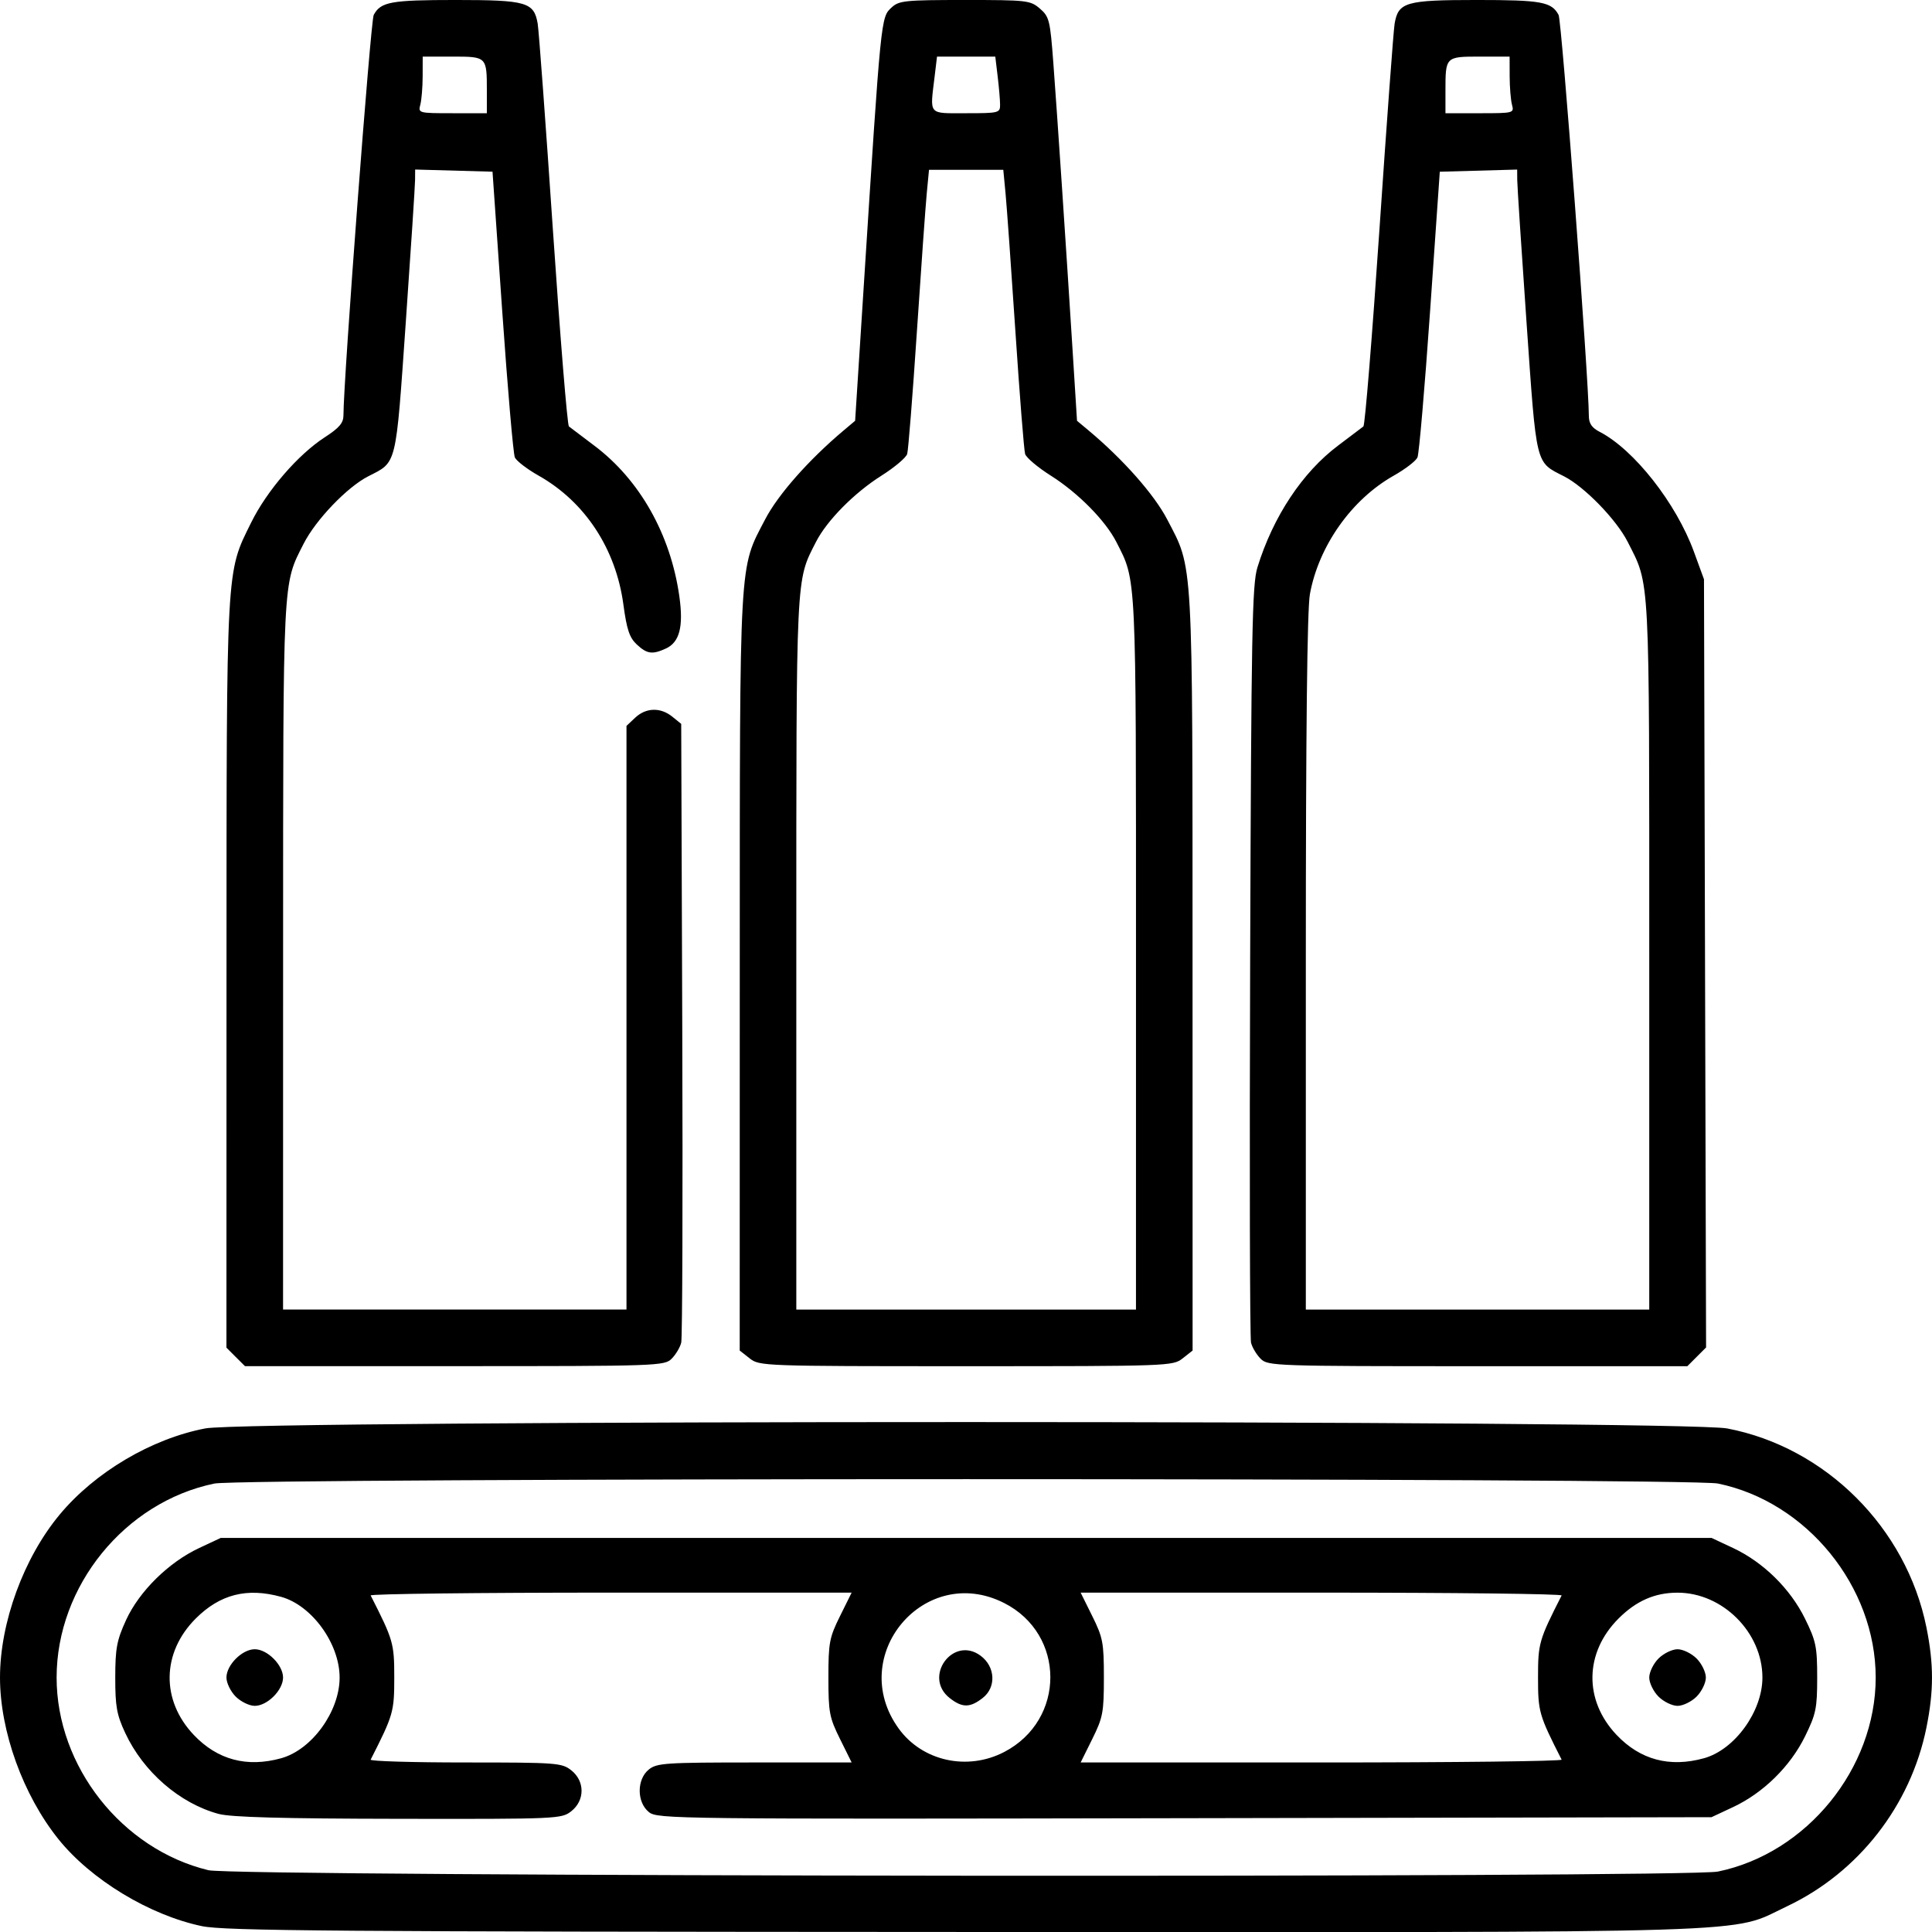
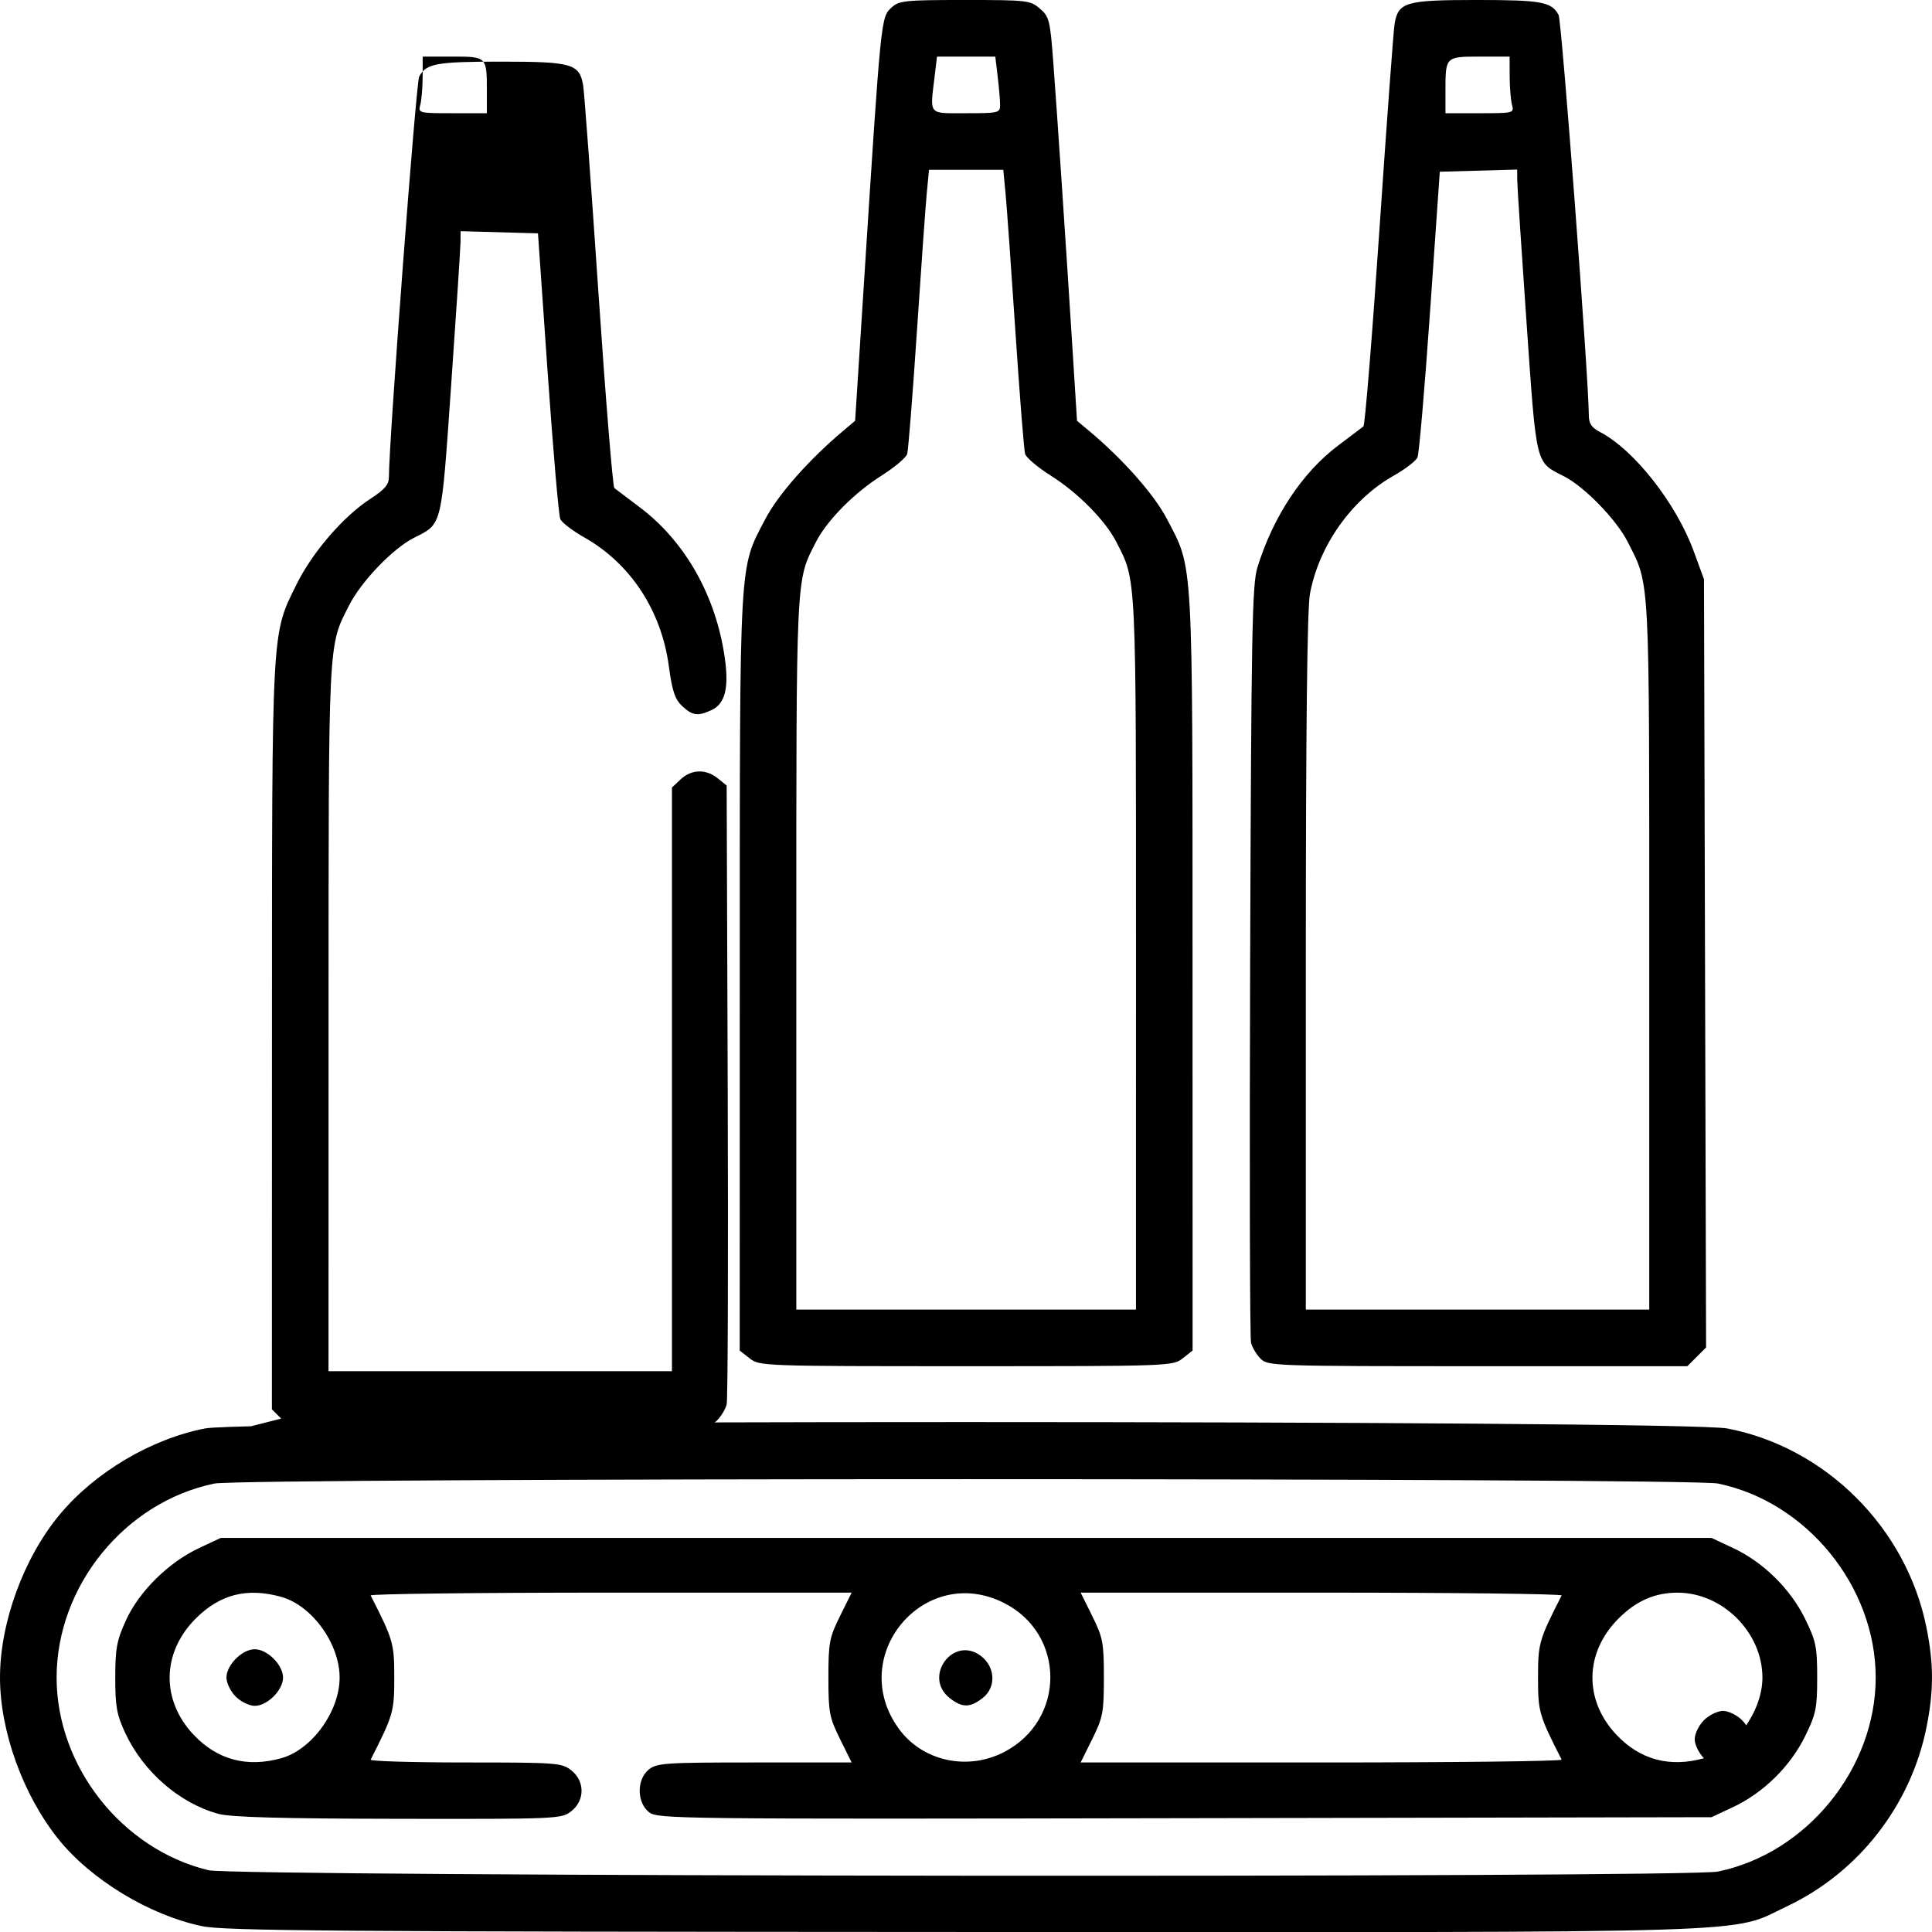
<svg xmlns="http://www.w3.org/2000/svg" xmlns:ns1="http://www.inkscape.org/namespaces/inkscape" xmlns:ns2="http://sodipodi.sourceforge.net/DTD/sodipodi-0.dtd" width="180.594mm" height="180.607mm" viewBox="0 0 180.594 180.607" version="1.1" id="svg5" xml:space="preserve" ns1:export-filename="industria.svg" ns1:export-xdpi="96" ns1:export-ydpi="96">
  <ns2:namedview id="namedview7" pagecolor="#ffffff" bordercolor="#000000" borderopacity="0.25" ns1:showpageshadow="2" ns1:pageopacity="0.0" ns1:pagecheckerboard="0" ns1:deskcolor="#d1d1d1" ns1:document-units="mm" showgrid="false" />
  <defs id="defs2" />
  <g ns1:label="Livello 1" ns1:groupmode="layer" id="layer1" transform="translate(-19.176,-49.38)">
-     <path style="fill:#000000;stroke-width:0.353" d="m 38.05,229.427 c -4.907,-1.028 -10.384,-4.351 -13.425,-8.146 -3.297,-4.115 -5.449,-10.074 -5.449,-15.092 0,-5.143 2.217,-11.194 5.581,-15.236 3.302,-3.967 8.582,-7.089 13.617,-8.053 4.141,-0.792 138.107,-0.788 142.254,0.005 9.202,1.758 16.747,9.292 18.621,18.595 0.693,3.441 0.693,5.943 -0.002,9.378 -1.474,7.283 -6.354,13.535 -13.032,16.695 -5.466,2.587 -0.458,2.431 -76.979,2.399 -58.935,-0.025 -69.07,-0.102 -71.188,-0.546 z m 141.711,-5.102 c 8.304,-1.71 14.746,-9.632 14.746,-18.136 0,-8.504 -6.441,-16.426 -14.746,-18.136 -2.645,-0.545 -137.916,-0.543 -140.547,0.002 -8.368,1.732 -14.746,9.576 -14.746,18.134 0,8.307 6.102,16.051 14.191,18.01 2.494,0.604 138.191,0.725 141.102,0.126 z M 39.612,218.936 c -3.634,-0.98 -7.035,-3.928 -8.732,-7.57 -0.793,-1.701 -0.933,-2.48 -0.93,-5.177 0.003,-2.738 0.142,-3.477 1.008,-5.37 1.231,-2.689 3.977,-5.397 6.826,-6.732 l 2.029,-0.951 h 69.674 69.674 l 2.017,0.945 c 2.817,1.32 5.34,3.798 6.717,6.595 1.034,2.1 1.143,2.628 1.143,5.513 0,2.884 -0.11,3.412 -1.143,5.513 -1.377,2.797 -3.9,5.275 -6.717,6.595 l -2.017,0.945 -49.254,0.094 c -47.831,0.091 -49.278,0.075 -50.077,-0.572 -1.14,-0.923 -1.144,-3.057 -0.007,-3.977 0.749,-0.607 1.549,-0.66 9.888,-0.66 h 9.073 l -1.086,-2.192 c -0.996,-2.01 -1.086,-2.486 -1.086,-5.746 0,-3.259 0.09,-3.735 1.086,-5.746 l 1.086,-2.192 H 76.237 c -12.401,0 -22.486,0.119 -22.413,0.265 2.12,4.171 2.206,4.469 2.206,7.673 0,3.204 -0.086,3.502 -2.206,7.673 -0.074,0.146 3.905,0.265 8.843,0.265 8.548,0 9.022,0.035 9.907,0.731 1.285,1.011 1.285,2.818 0,3.829 -0.909,0.715 -1.268,0.731 -16.14,0.707 -10.877,-0.017 -15.669,-0.148 -16.822,-0.459 z m 5.846,-5.204 c 2.872,-0.795 5.464,-4.373 5.464,-7.543 0,-3.17 -2.592,-6.748 -5.464,-7.543 -3.192,-0.884 -5.716,-0.243 -7.986,2.027 -3.182,3.182 -3.258,7.636 -0.185,10.876 2.212,2.333 4.969,3.07 8.171,2.183 z m -4.249,-5.763 c -0.476,-0.476 -0.866,-1.277 -0.866,-1.78 0,-1.176 1.47,-2.646 2.646,-2.646 1.176,0 2.646,1.47 2.646,2.646 0,1.176 -1.47,2.646 -2.646,2.646 -0.503,0 -1.304,-0.39 -1.78,-0.866 z m 71.848,5.172 c 5.743,-3 5.732,-11.003 -0.019,-13.919 -7.45,-3.778 -14.774,4.946 -9.854,11.738 2.208,3.048 6.429,3.981 9.873,2.181 z m -5.11,-5.037 c -2.521,-1.983 0.321,-5.867 2.894,-3.954 1.376,1.023 1.476,2.939 0.205,3.939 -1.191,0.937 -1.922,0.941 -3.099,0.015 z m 57.203,5.758 c -2.12,-4.171 -2.206,-4.469 -2.206,-7.673 0,-3.204 0.086,-3.502 2.206,-7.673 0.074,-0.146 -10.012,-0.265 -22.413,-0.265 h -22.547 l 1.086,2.192 c 0.996,2.01 1.086,2.486 1.086,5.746 0,3.259 -0.09,3.735 -1.086,5.746 l -1.086,2.192 h 22.547 c 12.401,0 22.486,-0.119 22.413,-0.265 z m 13.305,-0.13 c 2.872,-0.795 5.464,-4.373 5.464,-7.543 0,-4.213 -3.721,-7.934 -7.934,-7.934 -2.12,0 -3.863,0.764 -5.516,2.417 -3.182,3.182 -3.258,7.636 -0.185,10.876 2.212,2.333 4.969,3.07 8.171,2.183 z m -4.249,-5.763 c -0.476,-0.476 -0.866,-1.277 -0.866,-1.78 0,-0.503 0.39,-1.304 0.866,-1.78 0.476,-0.476 1.277,-0.866 1.78,-0.866 0.503,0 1.304,0.39 1.78,0.866 0.476,0.476 0.866,1.277 0.866,1.78 0,0.503 -0.39,1.304 -0.866,1.78 -0.476,0.476 -1.277,0.866 -1.78,0.866 -0.503,0 -1.304,-0.39 -1.78,-0.866 z m -132.997,-31.75 -0.866,-0.866 0.006,-34.853 c 0.007,-38.617 -0.054,-37.5 2.305,-42.274 1.475,-2.986 4.379,-6.351 6.878,-7.97 1.351,-0.875 1.748,-1.339 1.748,-2.043 0.002,-3.334 2.538,-36.894 2.829,-37.437 0.655,-1.224 1.602,-1.397 7.652,-1.397 6.637,0 7.332,0.201 7.676,2.215 0.107,0.625 0.747,9.303 1.422,19.284 0.676,9.981 1.349,18.245 1.496,18.363 0.147,0.118 1.209,0.921 2.359,1.784 4.254,3.191 7.141,8.298 7.962,14.085 0.404,2.849 0.026,4.308 -1.268,4.897 -1.263,0.575 -1.757,0.504 -2.716,-0.392 -0.676,-0.632 -0.93,-1.392 -1.245,-3.73 -0.702,-5.208 -3.59,-9.599 -7.918,-12.042 -1.077,-0.608 -2.079,-1.376 -2.228,-1.707 -0.148,-0.331 -0.678,-6.475 -1.178,-13.654 l -0.909,-13.053 -3.616,-0.101 -3.616,-0.101 -0.007,0.982 c -0.004,0.54 -0.394,6.519 -0.867,13.285 -0.95,13.605 -0.81,13.031 -3.509,14.408 -1.972,1.006 -4.905,4.067 -6.041,6.303 -1.969,3.875 -1.914,2.783 -1.919,38.511 l -0.004,33.073 h 16.051 16.051 v -27.279 -27.279 l 0.816,-0.767 c 1.008,-0.947 2.366,-0.983 3.466,-0.093 l 0.833,0.674 0.099,28.518 c 0.055,15.685 0.011,28.879 -0.097,29.321 -0.108,0.442 -0.51,1.116 -0.893,1.499 -0.677,0.677 -1.251,0.697 -20.292,0.697 H 42.075 Z M 64.685,57.875 c 0,-3.2 -0.004,-3.204 -3.213,-3.204 h -2.784 l -0.005,1.852 c -0.003,1.019 -0.101,2.209 -0.218,2.646 -0.209,0.781 -0.16,0.794 3.003,0.794 h 3.216 z m 24.566,118.479 -0.93,-0.731 0.005,-35.34 c 0.006,-39.256 -0.085,-37.639 2.375,-42.36 1.209,-2.32 4.086,-5.576 7.359,-8.327 l 1.049,-0.882 0.791,-12.347 c 1.646,-25.684 1.612,-25.349 2.621,-26.289 0.687,-0.64 1.259,-0.698 6.837,-0.698 5.829,0 6.127,0.034 7.023,0.805 0.873,0.751 0.956,1.085 1.252,5.027 0.373,4.967 1.202,17.345 1.796,26.8 l 0.421,6.703 1.057,0.882 c 3.23,2.694 6.155,6 7.367,8.327 2.459,4.721 2.369,3.103 2.375,42.36 l 0.005,35.34 -0.93,0.731 c -0.915,0.719 -1.238,0.731 -20.237,0.731 -18.999,0 -19.323,-0.012 -20.237,-0.731 z m 36.112,-37.834 c 0,-35.902 0.054,-34.769 -1.836,-38.479 -1.019,-2 -3.579,-4.592 -6.12,-6.197 -1.221,-0.771 -2.305,-1.685 -2.409,-2.031 -0.104,-0.346 -0.51,-5.471 -0.903,-11.389 -0.393,-5.918 -0.809,-11.752 -0.925,-12.965 l -0.211,-2.205 h -3.472 -3.472 l -0.211,2.205 c -0.116,1.213 -0.532,7.047 -0.925,12.965 -0.393,5.918 -0.8,11.043 -0.903,11.389 -0.104,0.346 -1.188,1.26 -2.409,2.031 -2.541,1.605 -5.102,4.197 -6.12,6.197 -1.89,3.71 -1.836,2.577 -1.836,38.479 v 33.273 h 15.875 15.875 z M 112.659,59.169 c -0.002,-0.437 -0.103,-1.627 -0.226,-2.646 l -0.222,-1.852 h -2.724 -2.724 l -0.222,1.852 c -0.443,3.687 -0.655,3.44 2.946,3.44 3.058,0 3.175,-0.029 3.172,-0.794 z m 24.354,117.219 c -0.383,-0.383 -0.787,-1.058 -0.897,-1.499 -0.11,-0.442 -0.147,-16.519 -0.082,-35.728 0.104,-30.734 0.185,-35.143 0.68,-36.746 1.466,-4.749 4.206,-8.884 7.547,-11.39 1.15,-0.863 2.212,-1.666 2.359,-1.784 0.147,-0.118 0.82,-8.382 1.496,-18.363 0.676,-9.981 1.316,-18.659 1.422,-19.284 0.343,-2.014 1.039,-2.215 7.676,-2.215 6.05,0 6.997,0.173 7.652,1.397 0.292,0.546 2.82,34.055 2.828,37.488 0.002,0.701 0.277,1.103 1.018,1.486 3.211,1.661 7.145,6.667 8.802,11.202 l 0.942,2.578 0.098,35.902 0.098,35.902 -0.876,0.876 -0.876,0.876 h -19.595 c -19.041,0 -19.615,-0.02 -20.292,-0.697 z m 36.327,-37.692 c 0,-36.099 0.082,-34.522 -2.015,-38.664 -1.053,-2.08 -4.034,-5.15 -5.949,-6.127 -2.699,-1.377 -2.559,-0.803 -3.509,-14.408 -0.473,-6.766 -0.863,-12.745 -0.867,-13.285 l -0.007,-0.982 -3.616,0.101 -3.616,0.101 -0.909,13.053 c -0.5,7.179 -1.03,13.323 -1.178,13.654 -0.148,0.331 -1.15,1.099 -2.227,1.707 -3.934,2.22 -7.007,6.568 -7.828,11.074 -0.255,1.401 -0.381,12.812 -0.381,34.484 v 32.391 h 16.051 16.051 z M 160.51,59.169 c -0.117,-0.437 -0.215,-1.627 -0.218,-2.646 l -0.005,-1.852 h -2.784 c -3.209,0 -3.213,0.004 -3.213,3.204 v 2.088 h 3.216 c 3.163,0 3.213,-0.013 3.003,-0.794 z" id="path341" />
+     <path style="fill:#000000;stroke-width:0.353" d="m 38.05,229.427 c -4.907,-1.028 -10.384,-4.351 -13.425,-8.146 -3.297,-4.115 -5.449,-10.074 -5.449,-15.092 0,-5.143 2.217,-11.194 5.581,-15.236 3.302,-3.967 8.582,-7.089 13.617,-8.053 4.141,-0.792 138.107,-0.788 142.254,0.005 9.202,1.758 16.747,9.292 18.621,18.595 0.693,3.441 0.693,5.943 -0.002,9.378 -1.474,7.283 -6.354,13.535 -13.032,16.695 -5.466,2.587 -0.458,2.431 -76.979,2.399 -58.935,-0.025 -69.07,-0.102 -71.188,-0.546 z m 141.711,-5.102 c 8.304,-1.71 14.746,-9.632 14.746,-18.136 0,-8.504 -6.441,-16.426 -14.746,-18.136 -2.645,-0.545 -137.916,-0.543 -140.547,0.002 -8.368,1.732 -14.746,9.576 -14.746,18.134 0,8.307 6.102,16.051 14.191,18.01 2.494,0.604 138.191,0.725 141.102,0.126 z M 39.612,218.936 c -3.634,-0.98 -7.035,-3.928 -8.732,-7.57 -0.793,-1.701 -0.933,-2.48 -0.93,-5.177 0.003,-2.738 0.142,-3.477 1.008,-5.37 1.231,-2.689 3.977,-5.397 6.826,-6.732 l 2.029,-0.951 h 69.674 69.674 l 2.017,0.945 c 2.817,1.32 5.34,3.798 6.717,6.595 1.034,2.1 1.143,2.628 1.143,5.513 0,2.884 -0.11,3.412 -1.143,5.513 -1.377,2.797 -3.9,5.275 -6.717,6.595 l -2.017,0.945 -49.254,0.094 c -47.831,0.091 -49.278,0.075 -50.077,-0.572 -1.14,-0.923 -1.144,-3.057 -0.007,-3.977 0.749,-0.607 1.549,-0.66 9.888,-0.66 h 9.073 l -1.086,-2.192 c -0.996,-2.01 -1.086,-2.486 -1.086,-5.746 0,-3.259 0.09,-3.735 1.086,-5.746 l 1.086,-2.192 H 76.237 c -12.401,0 -22.486,0.119 -22.413,0.265 2.12,4.171 2.206,4.469 2.206,7.673 0,3.204 -0.086,3.502 -2.206,7.673 -0.074,0.146 3.905,0.265 8.843,0.265 8.548,0 9.022,0.035 9.907,0.731 1.285,1.011 1.285,2.818 0,3.829 -0.909,0.715 -1.268,0.731 -16.14,0.707 -10.877,-0.017 -15.669,-0.148 -16.822,-0.459 z m 5.846,-5.204 c 2.872,-0.795 5.464,-4.373 5.464,-7.543 0,-3.17 -2.592,-6.748 -5.464,-7.543 -3.192,-0.884 -5.716,-0.243 -7.986,2.027 -3.182,3.182 -3.258,7.636 -0.185,10.876 2.212,2.333 4.969,3.07 8.171,2.183 z m -4.249,-5.763 c -0.476,-0.476 -0.866,-1.277 -0.866,-1.78 0,-1.176 1.47,-2.646 2.646,-2.646 1.176,0 2.646,1.47 2.646,2.646 0,1.176 -1.47,2.646 -2.646,2.646 -0.503,0 -1.304,-0.39 -1.78,-0.866 z m 71.848,5.172 c 5.743,-3 5.732,-11.003 -0.019,-13.919 -7.45,-3.778 -14.774,4.946 -9.854,11.738 2.208,3.048 6.429,3.981 9.873,2.181 z m -5.11,-5.037 c -2.521,-1.983 0.321,-5.867 2.894,-3.954 1.376,1.023 1.476,2.939 0.205,3.939 -1.191,0.937 -1.922,0.941 -3.099,0.015 z m 57.203,5.758 c -2.12,-4.171 -2.206,-4.469 -2.206,-7.673 0,-3.204 0.086,-3.502 2.206,-7.673 0.074,-0.146 -10.012,-0.265 -22.413,-0.265 h -22.547 l 1.086,2.192 c 0.996,2.01 1.086,2.486 1.086,5.746 0,3.259 -0.09,3.735 -1.086,5.746 l -1.086,2.192 h 22.547 c 12.401,0 22.486,-0.119 22.413,-0.265 z m 13.305,-0.13 c 2.872,-0.795 5.464,-4.373 5.464,-7.543 0,-4.213 -3.721,-7.934 -7.934,-7.934 -2.12,0 -3.863,0.764 -5.516,2.417 -3.182,3.182 -3.258,7.636 -0.185,10.876 2.212,2.333 4.969,3.07 8.171,2.183 z c -0.476,-0.476 -0.866,-1.277 -0.866,-1.78 0,-0.503 0.39,-1.304 0.866,-1.78 0.476,-0.476 1.277,-0.866 1.78,-0.866 0.503,0 1.304,0.39 1.78,0.866 0.476,0.476 0.866,1.277 0.866,1.78 0,0.503 -0.39,1.304 -0.866,1.78 -0.476,0.476 -1.277,0.866 -1.78,0.866 -0.503,0 -1.304,-0.39 -1.78,-0.866 z m -132.997,-31.75 -0.866,-0.866 0.006,-34.853 c 0.007,-38.617 -0.054,-37.5 2.305,-42.274 1.475,-2.986 4.379,-6.351 6.878,-7.97 1.351,-0.875 1.748,-1.339 1.748,-2.043 0.002,-3.334 2.538,-36.894 2.829,-37.437 0.655,-1.224 1.602,-1.397 7.652,-1.397 6.637,0 7.332,0.201 7.676,2.215 0.107,0.625 0.747,9.303 1.422,19.284 0.676,9.981 1.349,18.245 1.496,18.363 0.147,0.118 1.209,0.921 2.359,1.784 4.254,3.191 7.141,8.298 7.962,14.085 0.404,2.849 0.026,4.308 -1.268,4.897 -1.263,0.575 -1.757,0.504 -2.716,-0.392 -0.676,-0.632 -0.93,-1.392 -1.245,-3.73 -0.702,-5.208 -3.59,-9.599 -7.918,-12.042 -1.077,-0.608 -2.079,-1.376 -2.228,-1.707 -0.148,-0.331 -0.678,-6.475 -1.178,-13.654 l -0.909,-13.053 -3.616,-0.101 -3.616,-0.101 -0.007,0.982 c -0.004,0.54 -0.394,6.519 -0.867,13.285 -0.95,13.605 -0.81,13.031 -3.509,14.408 -1.972,1.006 -4.905,4.067 -6.041,6.303 -1.969,3.875 -1.914,2.783 -1.919,38.511 l -0.004,33.073 h 16.051 16.051 v -27.279 -27.279 l 0.816,-0.767 c 1.008,-0.947 2.366,-0.983 3.466,-0.093 l 0.833,0.674 0.099,28.518 c 0.055,15.685 0.011,28.879 -0.097,29.321 -0.108,0.442 -0.51,1.116 -0.893,1.499 -0.677,0.677 -1.251,0.697 -20.292,0.697 H 42.075 Z M 64.685,57.875 c 0,-3.2 -0.004,-3.204 -3.213,-3.204 h -2.784 l -0.005,1.852 c -0.003,1.019 -0.101,2.209 -0.218,2.646 -0.209,0.781 -0.16,0.794 3.003,0.794 h 3.216 z m 24.566,118.479 -0.93,-0.731 0.005,-35.34 c 0.006,-39.256 -0.085,-37.639 2.375,-42.36 1.209,-2.32 4.086,-5.576 7.359,-8.327 l 1.049,-0.882 0.791,-12.347 c 1.646,-25.684 1.612,-25.349 2.621,-26.289 0.687,-0.64 1.259,-0.698 6.837,-0.698 5.829,0 6.127,0.034 7.023,0.805 0.873,0.751 0.956,1.085 1.252,5.027 0.373,4.967 1.202,17.345 1.796,26.8 l 0.421,6.703 1.057,0.882 c 3.23,2.694 6.155,6 7.367,8.327 2.459,4.721 2.369,3.103 2.375,42.36 l 0.005,35.34 -0.93,0.731 c -0.915,0.719 -1.238,0.731 -20.237,0.731 -18.999,0 -19.323,-0.012 -20.237,-0.731 z m 36.112,-37.834 c 0,-35.902 0.054,-34.769 -1.836,-38.479 -1.019,-2 -3.579,-4.592 -6.12,-6.197 -1.221,-0.771 -2.305,-1.685 -2.409,-2.031 -0.104,-0.346 -0.51,-5.471 -0.903,-11.389 -0.393,-5.918 -0.809,-11.752 -0.925,-12.965 l -0.211,-2.205 h -3.472 -3.472 l -0.211,2.205 c -0.116,1.213 -0.532,7.047 -0.925,12.965 -0.393,5.918 -0.8,11.043 -0.903,11.389 -0.104,0.346 -1.188,1.26 -2.409,2.031 -2.541,1.605 -5.102,4.197 -6.12,6.197 -1.89,3.71 -1.836,2.577 -1.836,38.479 v 33.273 h 15.875 15.875 z M 112.659,59.169 c -0.002,-0.437 -0.103,-1.627 -0.226,-2.646 l -0.222,-1.852 h -2.724 -2.724 l -0.222,1.852 c -0.443,3.687 -0.655,3.44 2.946,3.44 3.058,0 3.175,-0.029 3.172,-0.794 z m 24.354,117.219 c -0.383,-0.383 -0.787,-1.058 -0.897,-1.499 -0.11,-0.442 -0.147,-16.519 -0.082,-35.728 0.104,-30.734 0.185,-35.143 0.68,-36.746 1.466,-4.749 4.206,-8.884 7.547,-11.39 1.15,-0.863 2.212,-1.666 2.359,-1.784 0.147,-0.118 0.82,-8.382 1.496,-18.363 0.676,-9.981 1.316,-18.659 1.422,-19.284 0.343,-2.014 1.039,-2.215 7.676,-2.215 6.05,0 6.997,0.173 7.652,1.397 0.292,0.546 2.82,34.055 2.828,37.488 0.002,0.701 0.277,1.103 1.018,1.486 3.211,1.661 7.145,6.667 8.802,11.202 l 0.942,2.578 0.098,35.902 0.098,35.902 -0.876,0.876 -0.876,0.876 h -19.595 c -19.041,0 -19.615,-0.02 -20.292,-0.697 z m 36.327,-37.692 c 0,-36.099 0.082,-34.522 -2.015,-38.664 -1.053,-2.08 -4.034,-5.15 -5.949,-6.127 -2.699,-1.377 -2.559,-0.803 -3.509,-14.408 -0.473,-6.766 -0.863,-12.745 -0.867,-13.285 l -0.007,-0.982 -3.616,0.101 -3.616,0.101 -0.909,13.053 c -0.5,7.179 -1.03,13.323 -1.178,13.654 -0.148,0.331 -1.15,1.099 -2.227,1.707 -3.934,2.22 -7.007,6.568 -7.828,11.074 -0.255,1.401 -0.381,12.812 -0.381,34.484 v 32.391 h 16.051 16.051 z M 160.51,59.169 c -0.117,-0.437 -0.215,-1.627 -0.218,-2.646 l -0.005,-1.852 h -2.784 c -3.209,0 -3.213,0.004 -3.213,3.204 v 2.088 h 3.216 c 3.163,0 3.213,-0.013 3.003,-0.794 z" id="path341" />
  </g>
</svg>